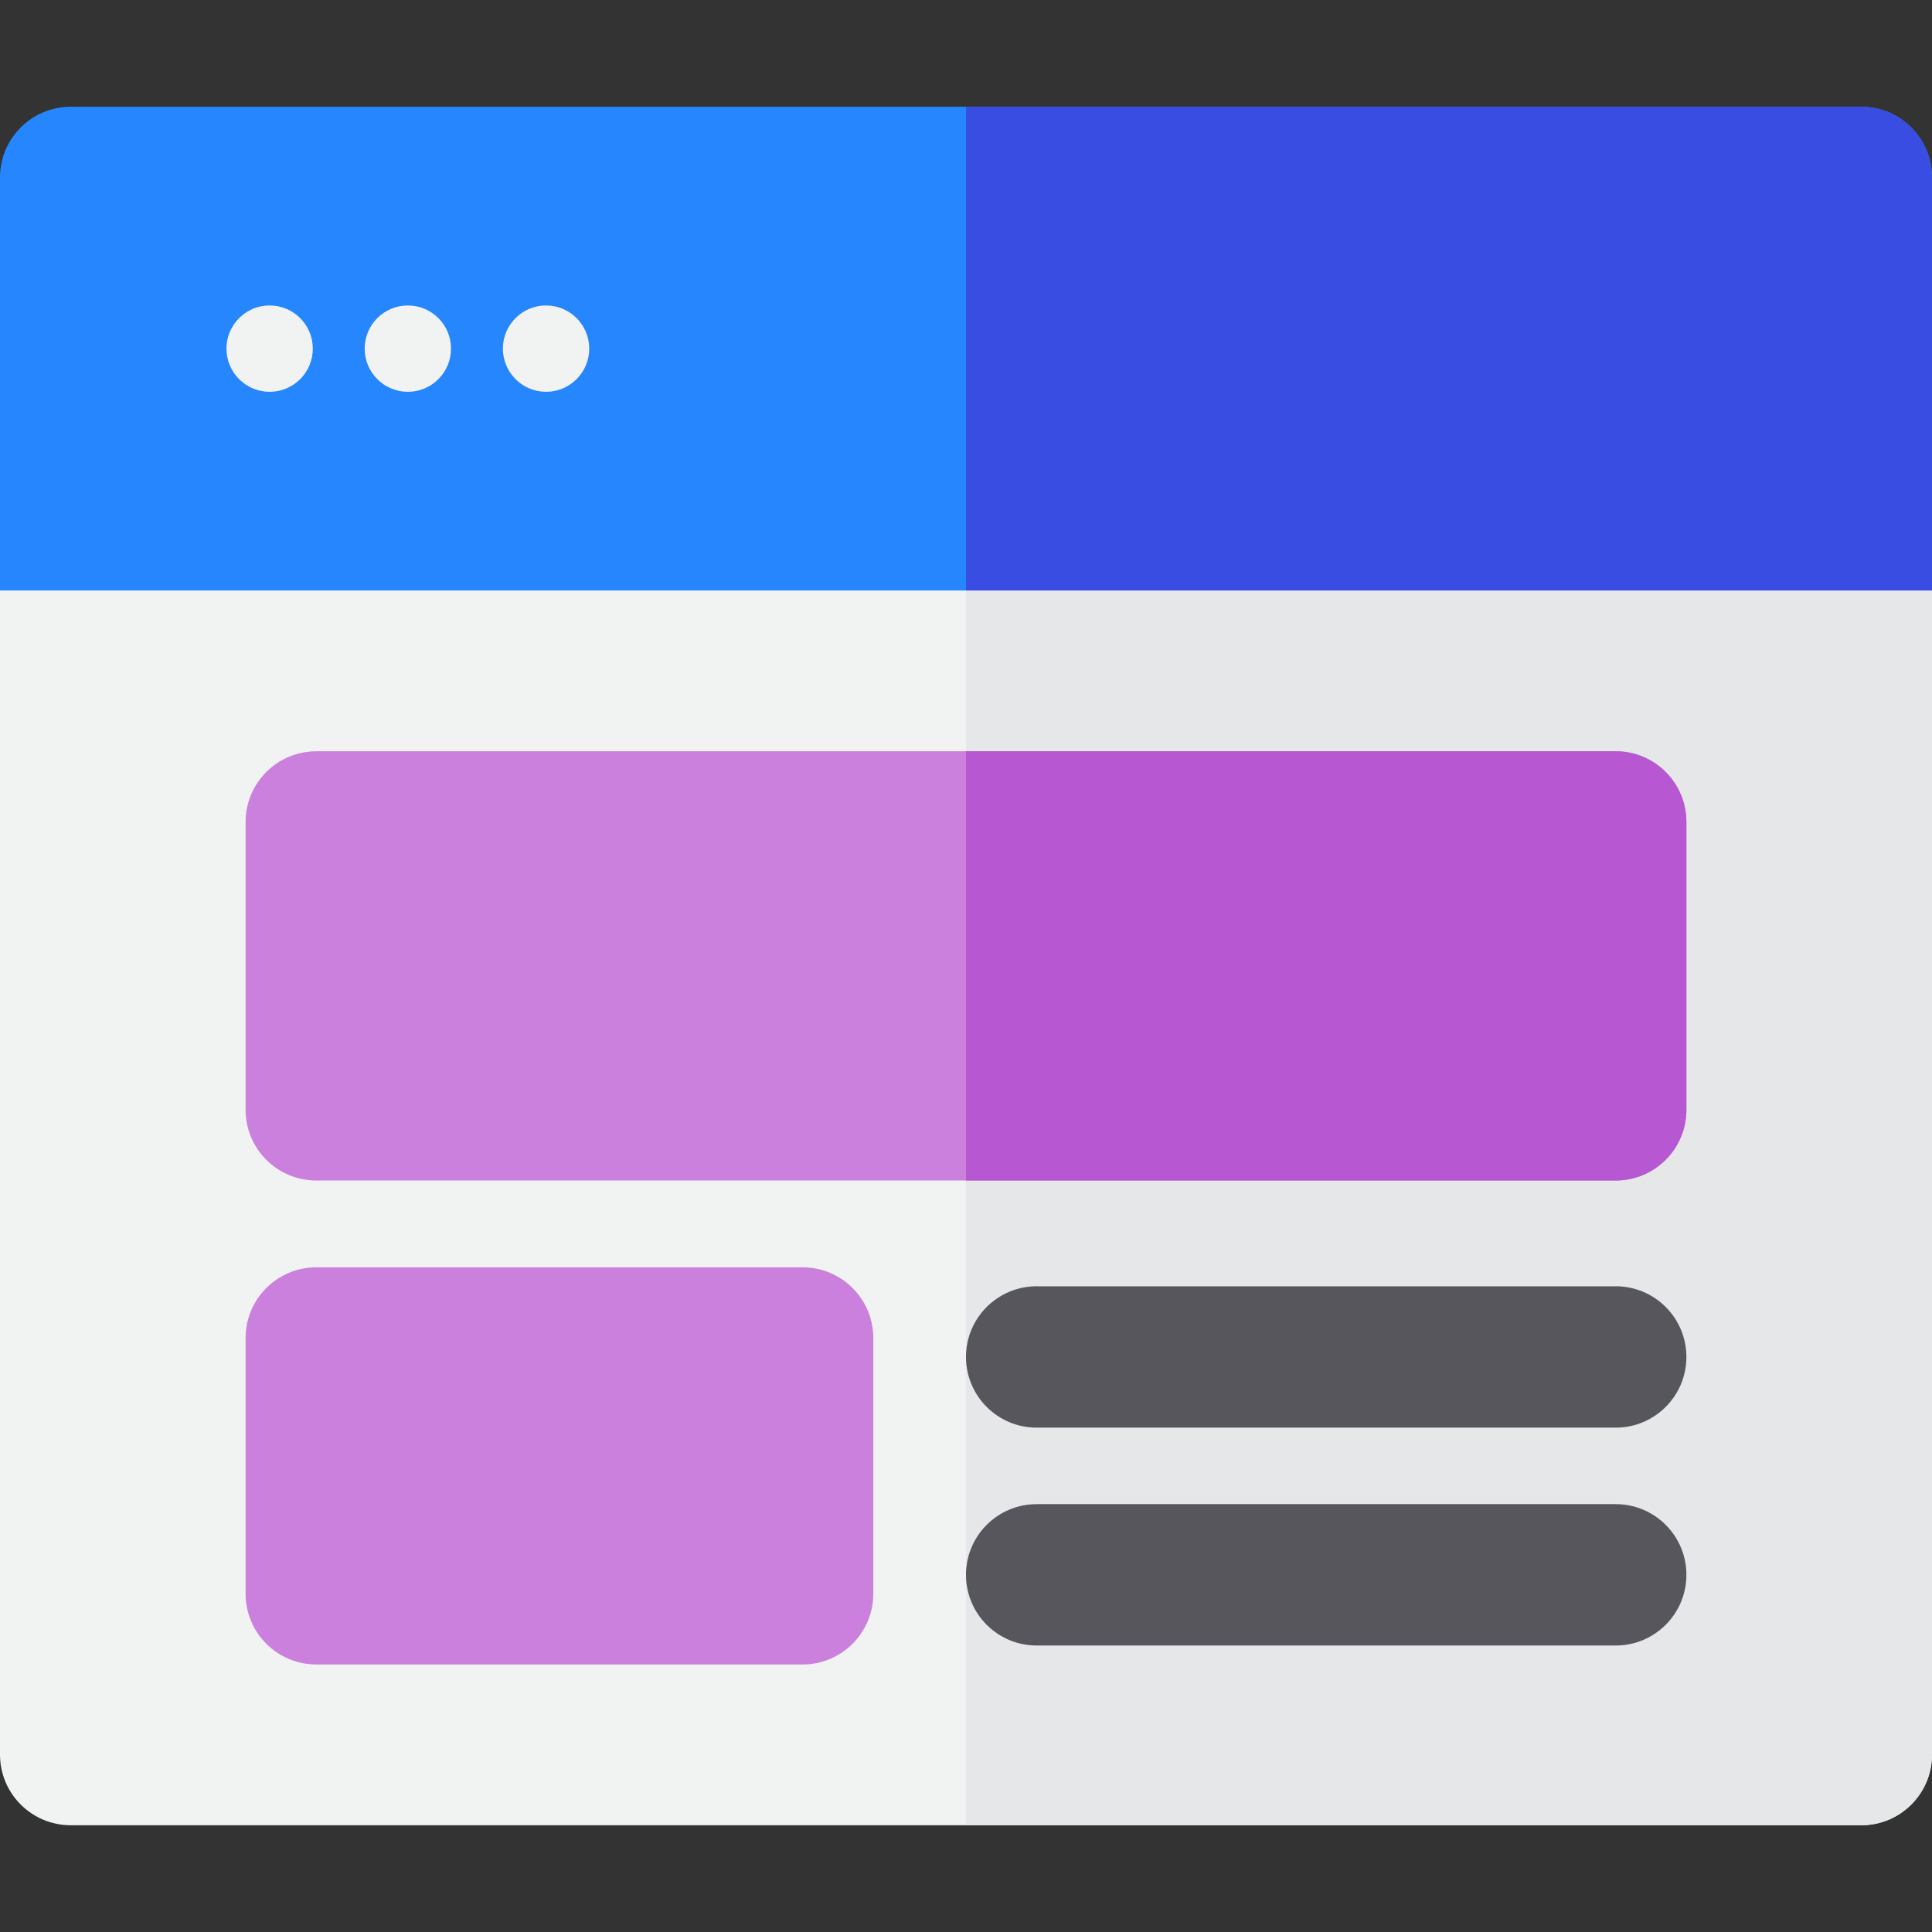
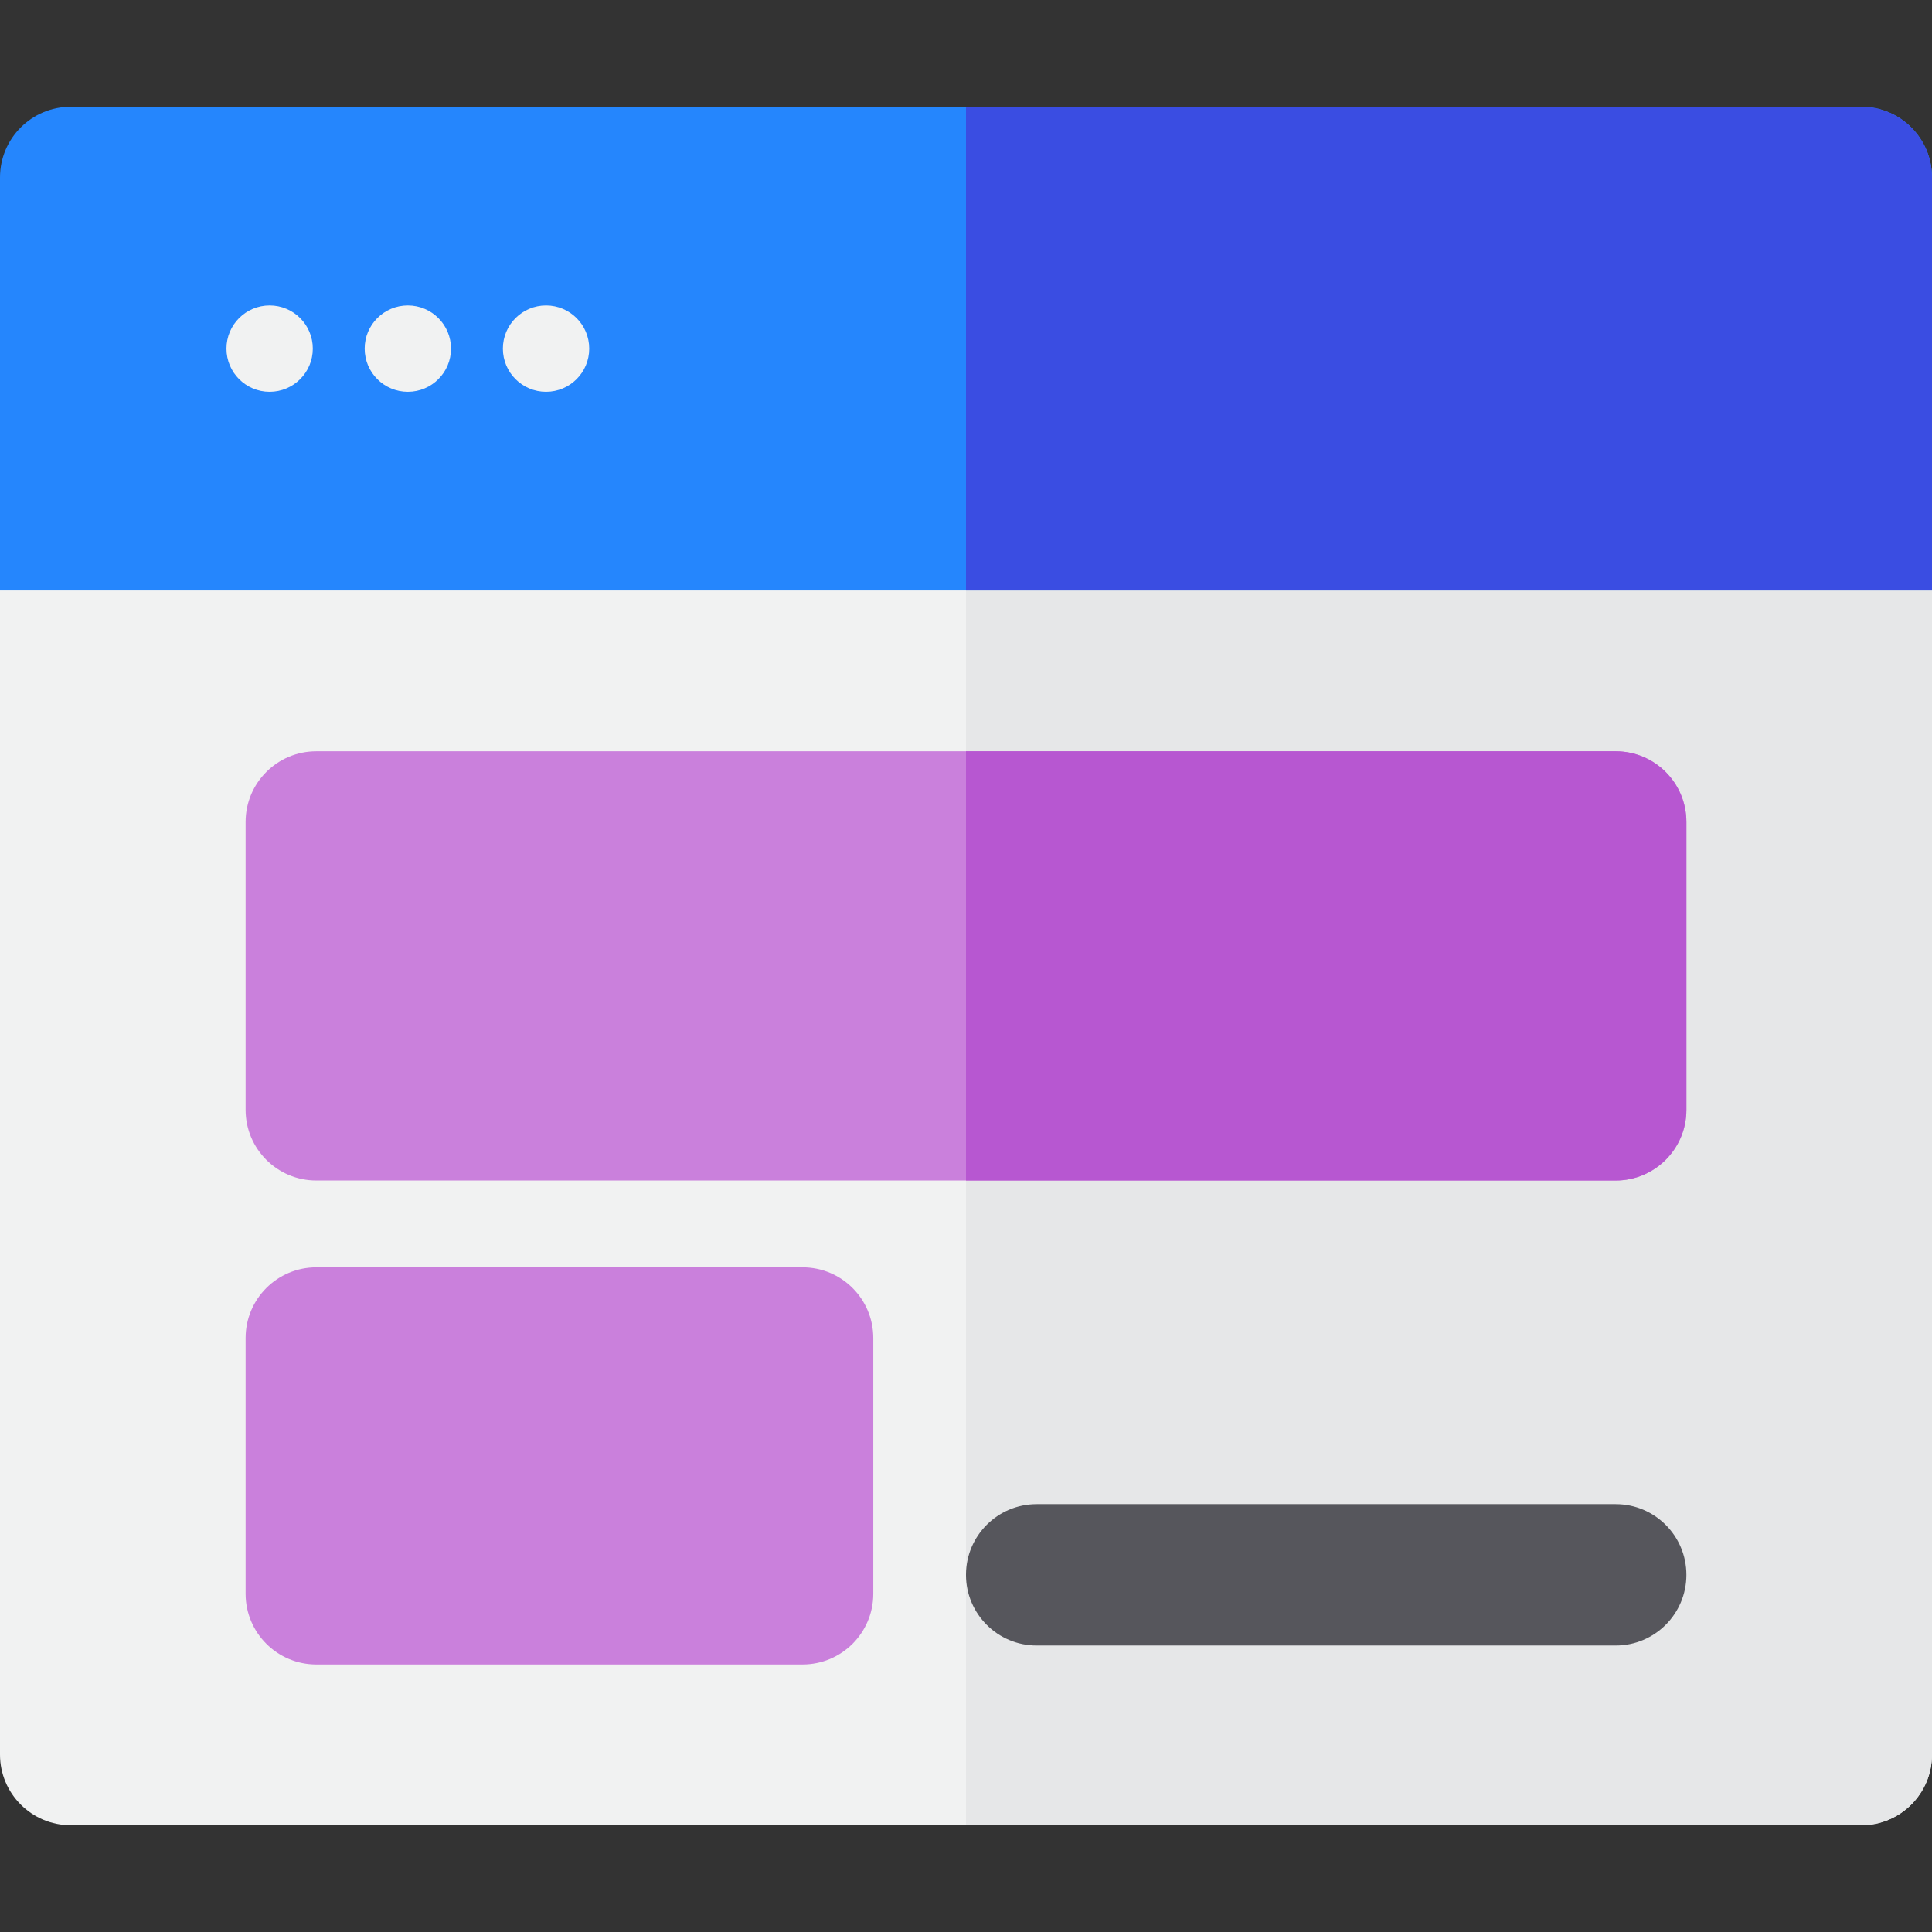
<svg xmlns="http://www.w3.org/2000/svg" height="800px" width="800px" version="1.1" id="Layer_1" viewBox="0 0 512 512" xml:space="preserve">
  <rect x="0" y="0" width="512" height="512" fill="#333333" stroke="none" />
  <path style="fill:#F1F2F2;" d="M493.268,483.708H18.732C8.387,483.708,0,475.321,0,464.976v-327.22  c0-10.345,8.387-18.732,18.732-18.732h474.537c10.345,0,18.732,8.387,18.732,18.732v327.219  C512,475.321,503.613,483.708,493.268,483.708z" />
  <path style="fill:#E6E7E8;" d="M493.268,119.024H256v364.683h237.268c10.345,0,18.732-8.387,18.732-18.732V137.755  C512,127.411,503.613,119.024,493.268,119.024z" />
-   <path style="fill:#2586FD;" d="M512,156.487H0V47.024c0-10.345,8.387-18.732,18.732-18.732h474.537  c10.345,0,18.732,8.387,18.732,18.732V156.487z" />
+   <path style="fill:#2586FD;" d="M512,156.487H0V47.024c0-10.345,8.387-18.732,18.732-18.732h474.537  c10.345,0,18.732,8.387,18.732,18.732V156.487" />
  <path style="fill:#3A4DE2;" d="M512,47.024c0-10.345-8.387-18.732-18.732-18.732H256v128.195h256V47.024z" />
  <g>
    <circle style="fill:#F1F2F2;" cx="71.455" cy="92.39" r="11.441" />
    <circle style="fill:#F1F2F2;" cx="108.082" cy="92.39" r="11.441" />
    <circle style="fill:#F1F2F2;" cx="144.709" cy="92.39" r="11.441" />
  </g>
  <g>
    <path style="fill:#CA80DC;" d="M212.699,441.098H83.819c-10.345,0-18.732-8.387-18.732-18.732v-67.778   c0-10.345,8.387-18.732,18.732-18.732h128.879c10.345,0,18.732,8.387,18.732,18.732v67.778   C231.43,432.711,223.043,441.098,212.699,441.098z" />
    <path style="fill:#CA80DC;" d="M428.181,312.845H83.819c-10.345,0-18.732-8.387-18.732-18.732v-76.284   c0-10.345,8.387-18.732,18.732-18.732h344.361c10.345,0,18.732,8.387,18.732,18.732v76.284   C446.912,304.458,438.525,312.845,428.181,312.845z" />
  </g>
  <path style="fill:#B757D1;" d="M428.181,199.097H256v113.748h172.181c10.345,0,18.732-8.387,18.732-18.732v-76.284  C446.912,207.484,438.525,199.097,428.181,199.097z" />
  <g>
-     <path style="fill:#56565C;" d="M255.996,359.609c0,0.026,0.004,0.051,0.004,0.077v-0.154   C256,359.558,255.996,359.583,255.996,359.609z" />
-     <path style="fill:#56565C;" d="M428.181,340.877H274.728c-10.319,0-18.686,8.346-18.728,18.654v0.154   c0.042,10.309,8.408,18.654,18.728,18.654h153.453c10.345,0,18.732-8.387,18.732-18.732   C446.912,349.264,438.525,340.877,428.181,340.877z" />
    <path style="fill:#56565C;" d="M255.996,417.346c0,0.026,0.004,0.051,0.004,0.077v-0.154   C256,417.295,255.996,417.32,255.996,417.346z" />
    <path style="fill:#56565C;" d="M428.181,398.615H274.728c-10.319,0-18.686,8.346-18.728,18.654v0.154   c0.042,10.309,8.408,18.654,18.728,18.654h153.453c10.345,0,18.732-8.387,18.732-18.732S438.525,398.615,428.181,398.615z" />
  </g>
</svg>